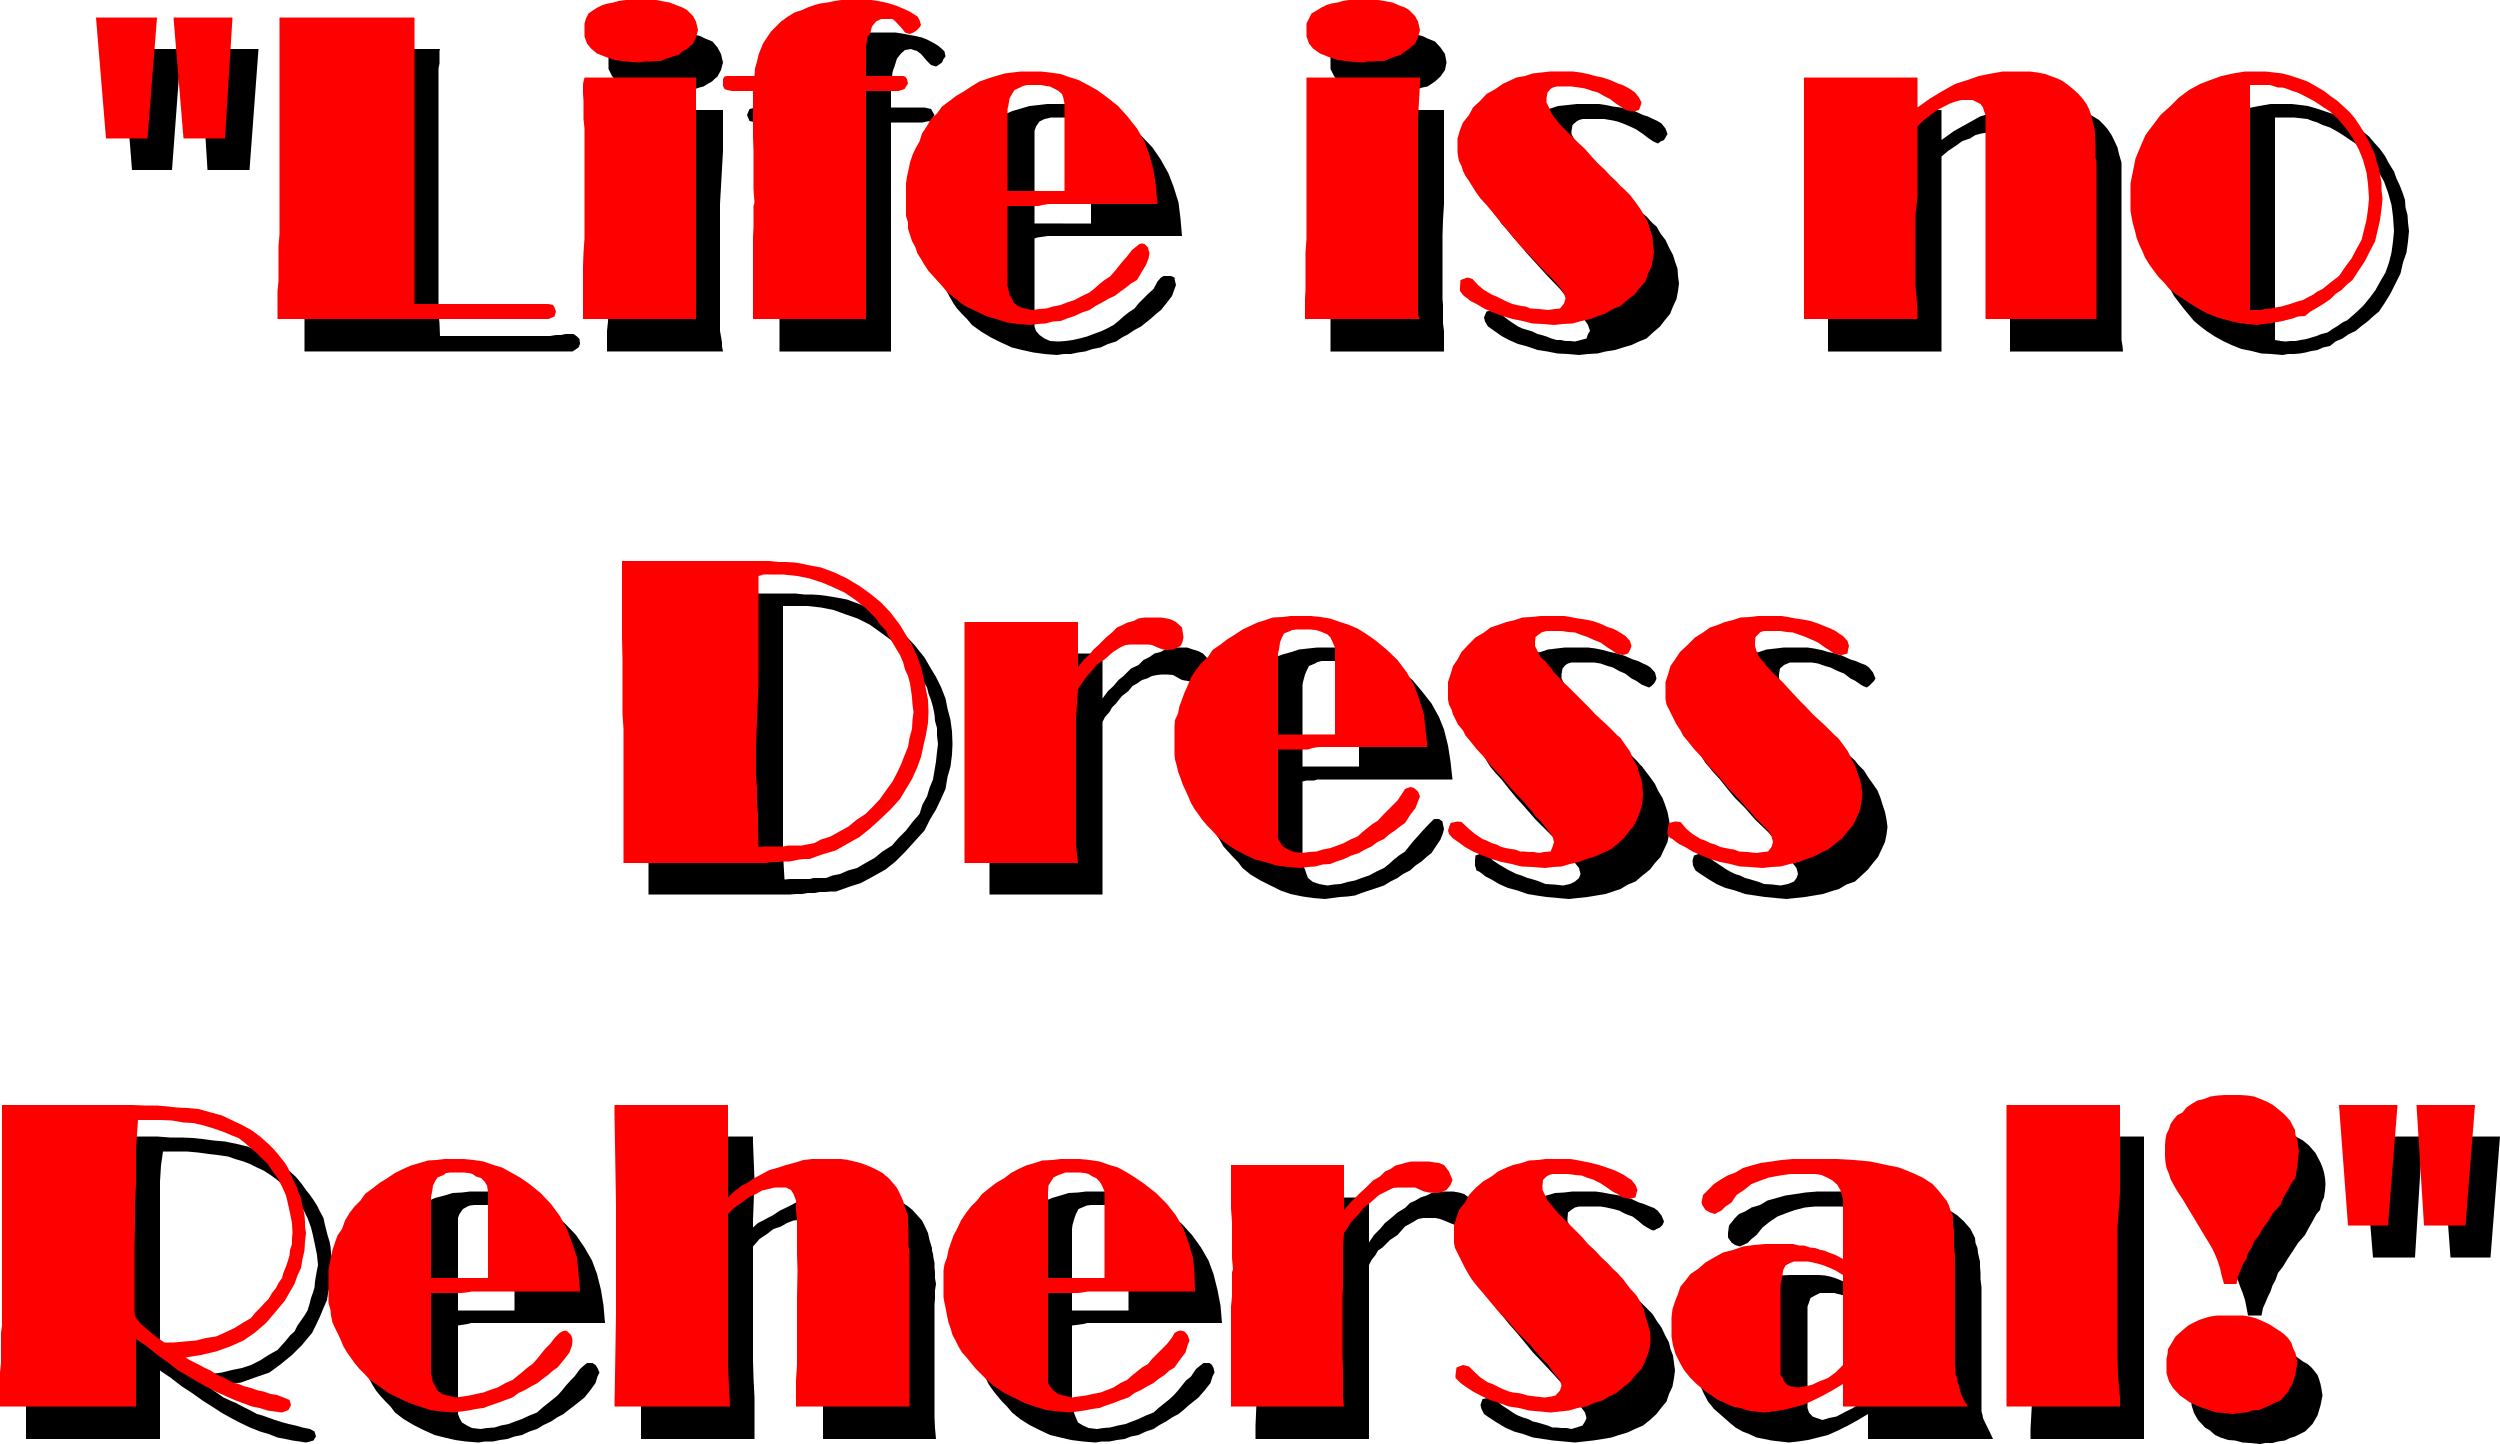
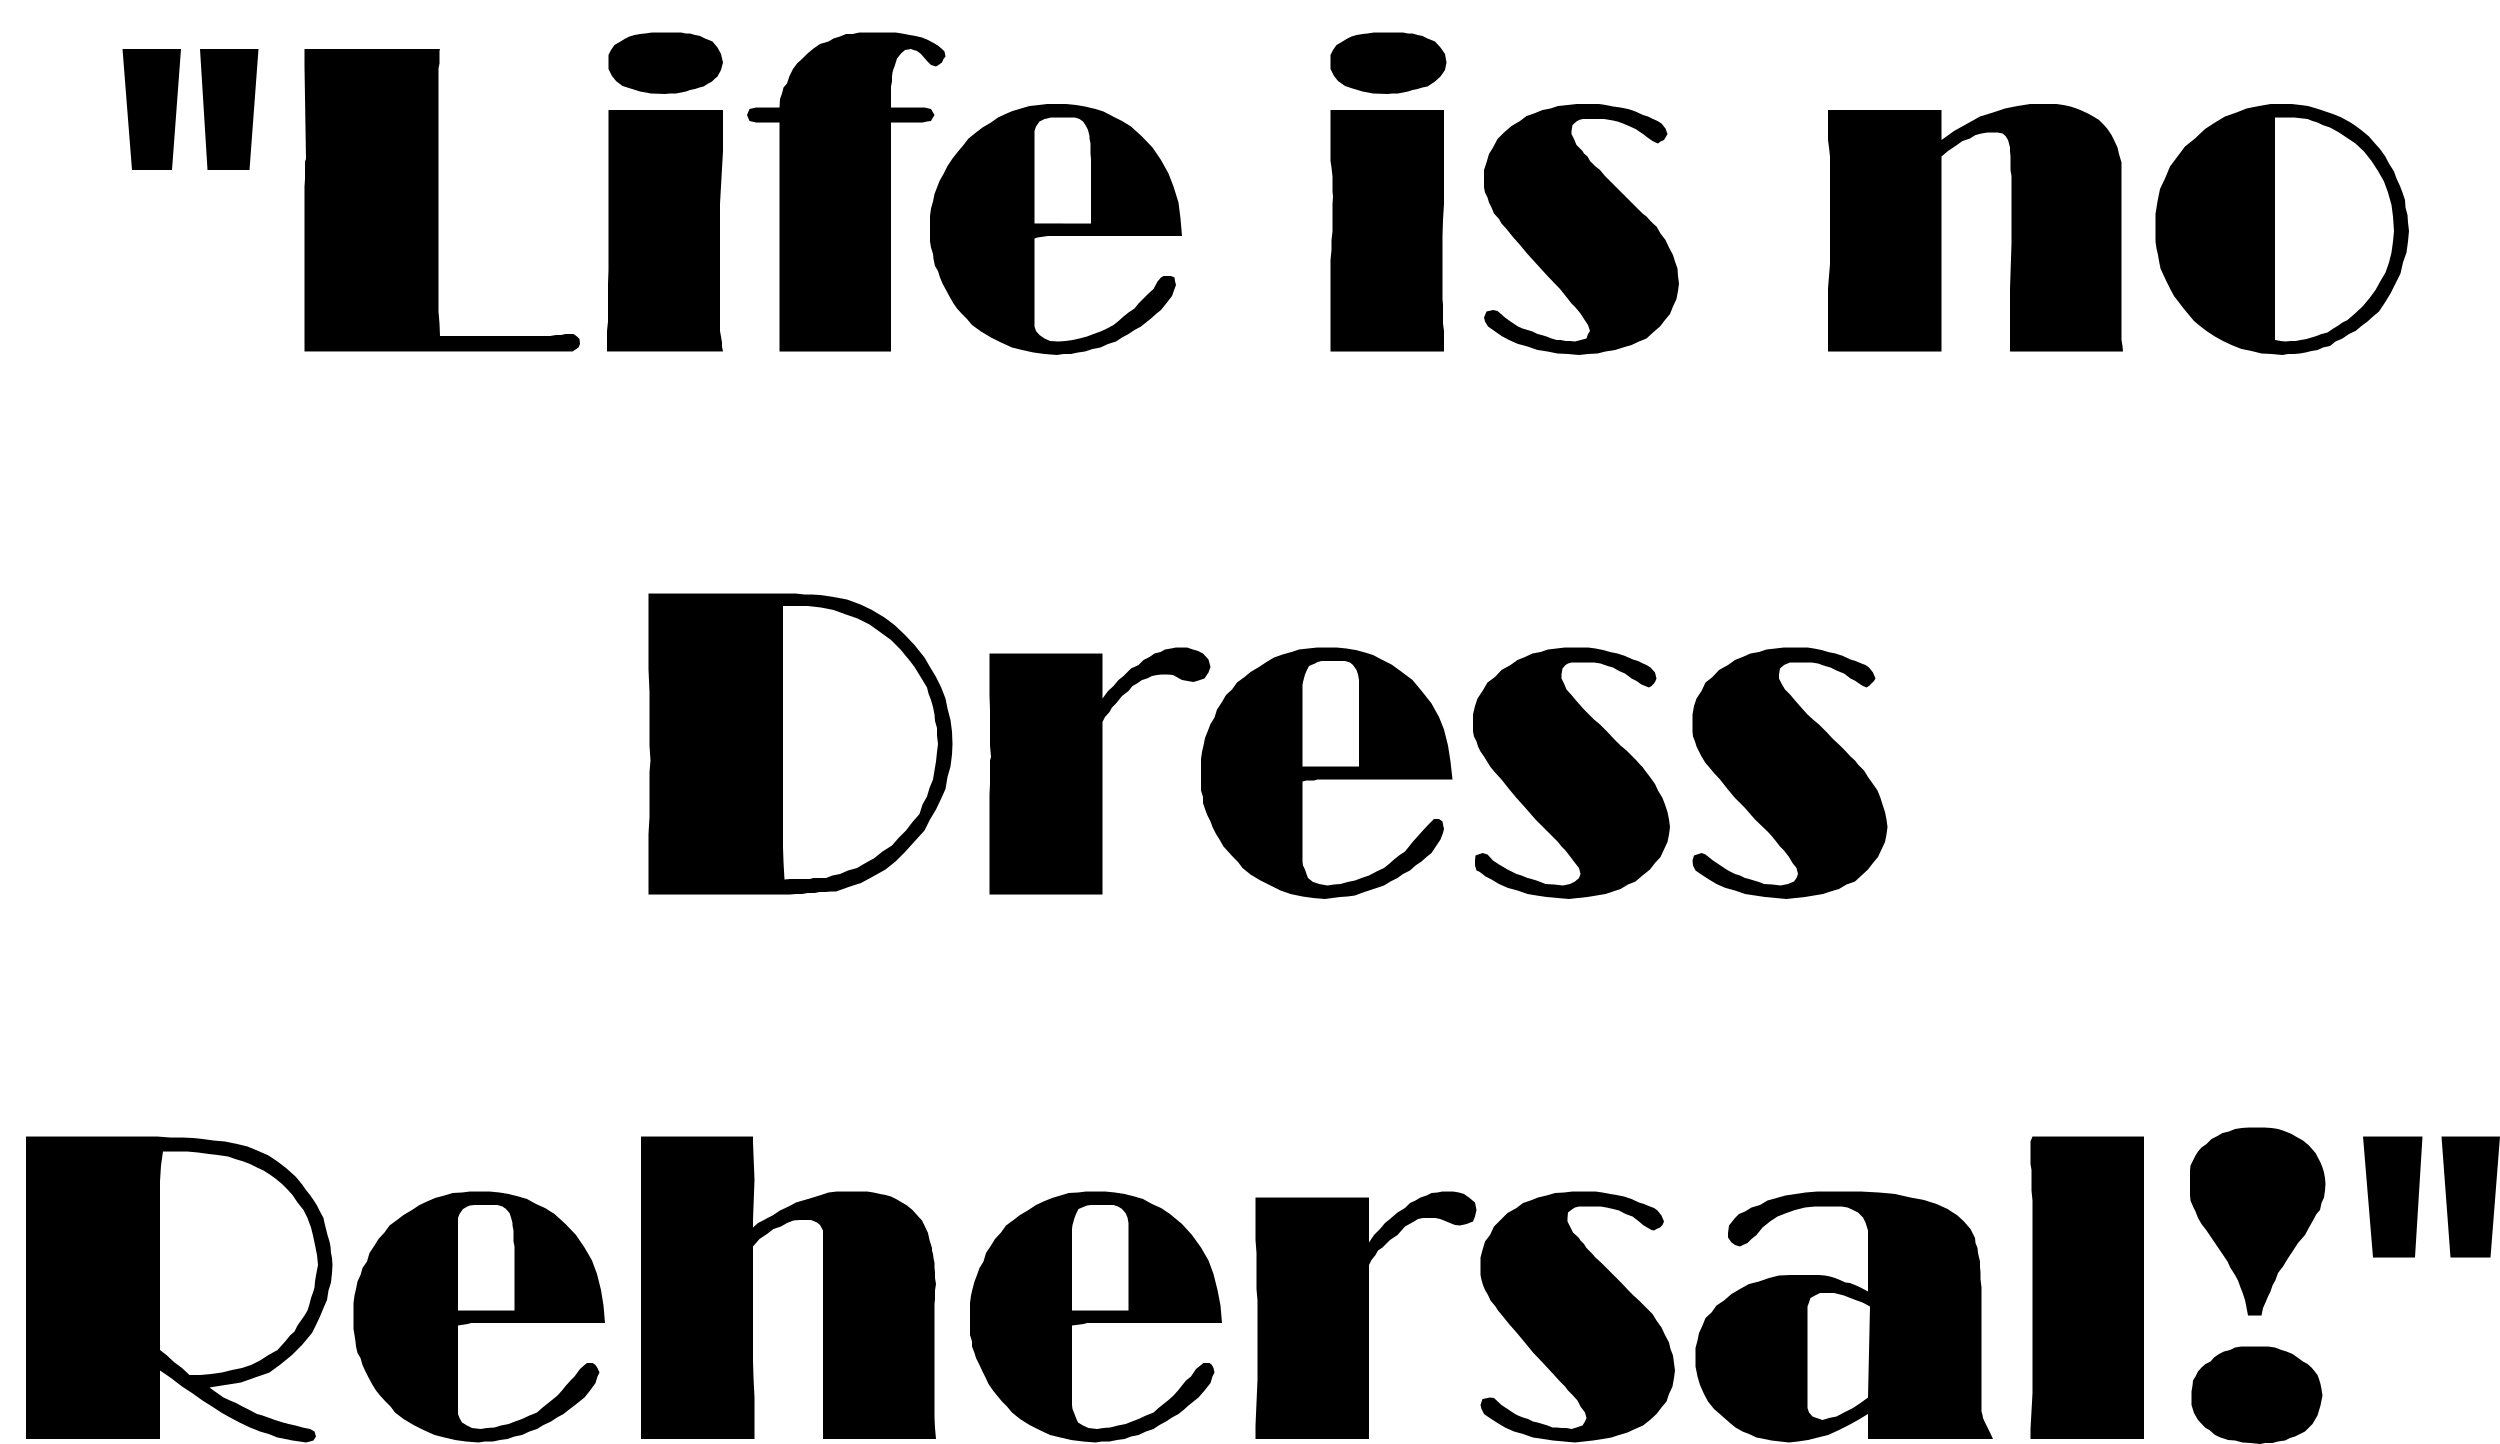
<svg xmlns="http://www.w3.org/2000/svg" height="277.248" viewBox="0 0 360 207.936" width="480">
  <path style="fill:#000" d="M142.406 341.457h-5.76l-1.368-17.424h8.424zm11.16 0h-6.048l-1.08-17.424h8.424zm7.92-17.424h19.512l-.072.288v1.799l-.144.72v34.992l.144 1.728.072 1.8h15.84l.864-.144h.72l.648-.144h1.152l.504.36.36.36.072.72-.216.504-.864.576h-38.592v-23.759l.072-1.08v-2.52l.144-.36-.216-13.32v-1.656zm51.912-2.376h2.304l.72.144h.576l.72.216.72.144.72.36 1.08.432.72.864.504.936.288 1.224-.288 1.08-.504.936-.432.36-.36.36-.648.36-.576.36-.576.144-.648.216-.72.144-.576.216-.72.144-.72.144h-.864l-.72.072-2.016-.072-1.584-.288-1.368-.432-1.152-.36-.936-.72-.576-.72-.504-1.008v-2.016l.36-.72.504-.72.864-.504.576-.36.72-.36.72-.216.792-.144.72-.072 1.008-.144h.792zm-8.136 11.16h16.488v5.904l-.432 7.632v18.287l.144.792.144.864v.576l.144.72h-16.704v-2.952l.144-1.368v-5.4l.072-2.016v-22.104zm40.68 1.8v32.976h-16.056v-32.976h-3.384l-.936-.216-.36-.864.36-.864.936-.216h3.384l.072-1.224.288-.792.216-.864.504-.576.36-1.08.504-1.008.576-.792.792-.72.72-.72.864-.72.936-.648 1.224-.36.72-.432.936-.288.864-.36h.936l1.008-.216h5.184l.936.144 1.08.216.864.144.936.216.864.36.936.504.576.36.504.432.36.36.144.72-.288.36-.216.504-.504.36-.36.216-.72-.216-.576-.576-.864-1.008-.576-.432-.504-.144-.36-.144-.864.144-.576.504-.576.72-.36 1.152-.144.36-.144.504-.072.576v.72l-.144.72v3.024h4.824l.936.216.504.864-.216.36-.288.504-.576.072-.648.144h-3.456zm24.48 14.543h-3.816v-13.318l.216-.648.504-.72.72-.36.36-.072.576-.144h3.456l.648.216.504.36.432.648.288.576.216.864v.36l.144.72v1.512l.072.72v9.288h-3.672zm.504 1.8h16.92l-.216-2.52-.288-2.303-.72-2.304-.72-1.872-1.08-1.944-1.224-1.8-1.512-1.584-1.584-1.44-1.296-.792-1.296-.648-1.368-.72-1.152-.36-1.512-.36-1.296-.216-1.44-.144h-2.736l-1.224.144-1.296.144-1.224.36-1.224.36-1.008.432-1.08.504-1.008.72-1.224.72-.936.72-1.08.864-.72.936-.792.936-.792 1.008-.72 1.08-.576 1.152-.576 1.008-.36.936-.36.936-.216 1.08-.288 1.008-.144 1.08v3.672l.144.864.288.936.072.72.216 1.008.432.72.288.936.36.864.504.936.504.936.576 1.008.504.72.72.792.72.72.72.864 1.296.936 1.44.864 1.44.72 1.584.72 1.44.36 1.656.36 1.584.216 1.8.144.936-.144h1.08l1.008-.216 1.008-.144 1.08-.36 1.152-.216 1.08-.504 1.152-.36.864-.576.936-.504.864-.576.936-.504.72-.576.72-.576.72-.648.72-.576.864-1.08.72-.936.36-1.008.216-.576-.144-.576-.072-.504-.504-.216h-1.08l-.36.216-.504.576-.576 1.08-.72.648-.72.72-.72.72-.576.72-.864.576-.72.576-.72.648-.72.576-.936.504-.936.432-1.008.36-.936.36-1.08.288-1.008.216-1.008.144-1.008.072-1.224-.072-.792-.36-.72-.504-.504-.576-.216-.648V351.32l.432-.144 1.008-.144.504-.072h1.44zm46.512-29.303h2.232l.72.144h.648l.72.216.72.144.72.36 1.08.432.792.864.648.936.216 1.224-.216 1.08-.648.936-.792.72-1.08.72-.72.144-.72.216-.72.144-.648.216-.72.144-.72.144h-.792l-.72.072-2.088-.072-1.512-.288-1.44-.432-1.08-.36-1.008-.72-.576-.72-.504-1.008v-2.016l.36-.72.504-.72.864-.504.576-.36.72-.36.72-.216.864-.144.72-.072.936-.144h.864zm-8.208 11.16h16.344v13.536l-.144 2.304-.072 2.304v9.072l.072.864v2.664l.144 1.08v2.952H309.23v-13.176l.144-1.44v-1.44l.144-1.224v-3.96l.072-1.08-.072-.72v-2.16l-.144-1.296-.144-.936v-6.408zm23.4 28.8.648.144 1.08.936.792.576 1.08.72.648.288.72.216.72.216.72.36.576.144.72.216.72.288.72.216h.576l.72.144h.648l.72.072.792-.216.864-.216.216-.648.288-.432-.288-.864-.576-.864-.504-.792-.72-.864-.576-.576-.504-.648-.576-.72-.576-.72-1.8-1.872-1.44-1.584-1.44-1.584-1.08-1.296-1.08-1.224-.864-1.08-.72-.792-.36-.648-.72-.792-.36-.864-.36-.72-.216-.72-.36-.72-.144-.72v-2.52l.36-1.08.36-1.224.576-.936.648-1.224.936-.936 1.08-.936 1.224-.72.936-.72 1.08-.36 1.224-.504 1.152-.216 1.08-.36 1.368-.144 1.296-.144h3.24l.936.144 1.08.216 1.08.144 1.08.216 1.08.36 1.08.504.72.216.72.36.648.288.576.36.576.72.288.792-.288.504-.216.36-.504.216-.36.288-.36-.144-.432-.216-.72-.504-.648-.504-1.08-.72-.792-.36-1.008-.432-.792-.288-1.08-.216-.864-.144h-3.096l-.504.144-.36.216-.576.504-.144.864v.432l.36.72.36.864.864.864.216.36.504.432.36.648.72.72.72.576.72.864.792.792 1.08 1.08 1.008 1.008.936.936.72.72.864.864.576.432.576.648.36.36.504.432.576 1.008.72.936.504 1.08.576 1.08.288.936.36 1.008.072 1.08.144 1.08-.144 1.08-.216 1.152-.504 1.08-.432 1.08-.72.864-.72.936-1.008.864-.936.864-1.08.432-1.08.504-1.224.36-1.152.36-1.368.216-1.152.288-1.368.072-1.296.144-1.584-.144-1.512-.072-1.44-.288-1.44-.216-1.44-.504-1.368-.36-1.296-.576-1.08-.576-1.224-.864-.72-.504-.432-.72-.144-.576.36-.864zm48.24-28.8h16.344v4.32l1.8-1.296 1.944-1.08 1.8-1.008 1.872-.576 1.728-.576 1.8-.36 1.8-.288h3.816l.936.144 1.08.216.864.288.864.36.792.36 1.008.576.576.36.72.72.504.576.576.864.36.72.504 1.08.216.936.36 1.224v25.56l.144.864.072.792h-16.272v-9l.216-6.552v-9.72l-.144-.864v-1.944l-.072-.792v-.504l-.144-.576-.144-.504-.36-.576-.432-.36-.72-.144h-1.44l-.864.144-.864.216-.792.504-1.08.36-1.008.72-1.08.72-.936.792v28.08H380.87v-9.072l.144-1.8.144-1.728v-15.48l-.144-1.296-.144-1.08v-3.96zm65.88 1.08h1.224l1.296.144.648.072.72.288.72.216.72.36 1.08.36 1.296.72 1.08.72 1.296.864 1.224 1.152 1.08 1.368.936 1.44.864 1.512.576 1.584.504 1.8.216 1.656.144 2.088-.144 1.512-.216 1.584-.36 1.44-.504 1.44-.72 1.224-.72 1.296-.792 1.08-1.008 1.224-1.152 1.08-1.08.936-.72.36-.72.504-.72.432-.72.504-.864.216-.72.288-.72.216-.72.216-.864.144-.72.144h-.72l-.72.072-.72-.072-.792-.144v-32.04h.936zm-13.032 3.024-1.44 1.152-1.08 1.44-1.08 1.44-.72 1.728-.72 1.512-.36 1.8-.288 1.8v3.96l.144 1.008.216.936.144.864.216 1.08.36.792.504 1.08.504 1.008.576 1.08.72.936.72.936.72.864.72.864.864.72.936.72 1.08.72 1.296.72 1.224.576 1.44.576 1.44.288 1.44.36 1.44.072 1.584.144.792-.144h.864l.864-.072.792-.144.864-.216.864-.144.792-.36 1.008-.216.792-.648 1.008-.432.936-.648.936-.432.864-.72.864-.648.792-.72.864-.72.864-1.296.792-1.296.72-1.44.72-1.44.36-1.584.504-1.44.216-1.584.144-1.512-.144-1.224-.072-1.08-.288-1.08-.072-1.08-.36-1.08-.36-.936-.504-1.08-.36-1.008-.72-1.152-.576-1.08-.72-1.008-.72-.792-.864-1.008-.864-.72-.936-.72-.864-.576-1.296-.72-1.224-.504-1.296-.432-1.08-.36-1.224-.36-1.152-.144-1.224-.144h-3.024l-1.656.288-1.8.36-1.44.576-1.656.576-1.44.864-1.44.936zM232.046 404.24h1.872l1.944.217 1.8.36 1.8.648 1.656.576 1.728.864 1.512 1.08 1.584 1.152.72.72.72.72.576.72.72.864.648.864.576.936.576.936.648 1.08.216.864.36.936.288 1.008.216 1.08.072.936.288 1.008v1.08l.144 1.224-.144 1.152-.144 1.368-.216 1.296-.216 1.296-.504 1.224-.36 1.224-.648 1.152-.432 1.368-1.008 1.152-.936 1.224-1.08 1.08-.936 1.08-1.368.864-1.152.936-1.296.72-1.224.72-1.296.36-1.152.504-1.08.216-.936.36h-1.8l-.576.144h-2.808l-.792.072-.144-2.52-.072-2.16V404.24h.936zm-20.736 22.25-.144 1.656v6.48l-.144 2.448v8.712h20.376l.864-.072h.864l.792-.144h1.008l.72-.144h.864l.72-.072h.792l1.8-.648 1.8-.576 1.728-.936 1.8-1.008 1.44-1.152 1.368-1.368 1.368-1.512 1.44-1.584.792-1.584.864-1.44.72-1.512.648-1.44.288-1.728.432-1.512.216-1.728.072-1.512-.072-1.8-.216-1.656-.432-1.656-.288-1.44-.648-1.656-.72-1.44-.864-1.44-.792-1.368-1.44-1.8-1.368-1.44-1.512-1.44-1.44-1.08-1.8-1.08-1.656-.792-1.944-.72-1.944-.36-.936-.144-1.008-.144-1.152-.072h-1.08l-1.296-.144h-21.168v10.944l.144 3.24v7.703zm65.088-5.545v24.84h-16.272v-14.472l.072-1.44v-3.384l.144-.504-.144-1.656v-5.112l-.072-2.016v-6.12h16.272v6.48l.792-1.08.792-.72.72-.864.72-.576 1.08-1.08 1.08-.504.72-.72.864-.432.72-.504.864-.216.648-.36.864-.144.72-.144h1.584l.864.288.72.216.72.36.792.864.288 1.08-.288.792-.576.864-.648.216-.936.288-.864-.144-.792-.144-1.296-.72-.864-.072h-.72l-.72.072-.72.144-.72.36-.72.216-.72.504-.648.36-.576.72-.936.72-.864 1.08-.576.576-.36.648-.648.72zm32.832 6.408h-4.032v-11.736l.072-.432.288-1.08.216-.504.36-.72.864-.36.36-.216.576-.144h3.384l.72.216.432.36.504.72.216.648.144.792v12.456h-3.6zm.648 1.872h16.92l-.288-2.592-.36-2.304-.576-2.304-.72-1.8-1.08-1.944-1.296-1.656-1.44-1.728-1.728-1.296-1.296-.936-1.296-.648-1.368-.72-1.152-.36-1.368-.36-1.296-.216-1.44-.144h-2.736l-1.368.144-1.296.144-1.08.36-1.296.36-1.224.432-1.08.648-1.08.72-1.224.72-.864.72-1.08.792-.72 1.008-.864.792-.576 1.008-.72 1.08-.36 1.152-.576.936-.36.936-.432 1.08-.216 1.08-.216.936-.144 1.008v4.536l.288.936v.864l.288.864.288.792.504 1.008.288.792.504 1.008.504.792.576 1.008.648.72.72.792.72.72.648.864 1.152.936 1.44.864 1.44.72 1.44.72 1.44.504 1.728.36 1.512.216 1.728.144 1.08-.144 1.08-.144 1.08-.072 1.08-.144.936-.36 1.08-.36 1.08-.36 1.08-.36.936-.576 1.008-.504.792-.576 1.008-.504.792-.72.864-.576.72-.648.72-.576.72-1.08.576-.864.36-.936.144-.576-.144-.648-.072-.432-.504-.36h-.72l-.36.36-.576.576-.864.936-.576.648-.648.72-.576.72-.576.72-.864.576-.72.576-.72.648-.72.576-1.08.504-1.08.576-1.08.36-.936.36-1.08.216-1.008.288-.936.072-.936.144-1.224-.216-.864-.288-.72-.576-.216-.576-.216-.648-.288-.576-.072-.576v-11.52l.576-.144h1.08l.504-.144h1.44zm21.24 10.584.72.216.792.864.864.576 1.224.72.576.288.72.36.72.216.864.36.576.144.72.216.576.216.72.288 1.224.072 1.296.144 1.008-.216.72-.36.576-.504.216-.576-.216-.864-.576-.72-.648-.864-.72-.936-.576-.576-.504-.648-.72-.72-.72-.72-1.8-1.8-1.44-1.656-1.296-1.44-1.08-1.296-1.08-1.368-.864-.936-.72-.864-.36-.576-.576-.936-.504-.72-.36-.72-.216-.72-.36-.72-.144-.72v-2.448l.288-1.224.36-1.08.72-1.08.72-1.224 1.08-.792.936-1.008 1.296-.72 1.008-.72 1.08-.432 1.08-.504 1.152-.216 1.08-.36 1.224-.144 1.224-.144h3.312l1.08.144 1.08.216 1.008.288 1.08.216 1.08.36 1.152.504.72.216.72.36.504.216.576.36.648.72.216.864-.144.36-.216.36-.36.36-.36.216-.576-.216-.504-.216-.72-.504-.72-.36-.936-.72-.864-.36-.864-.504-.792-.216-1.008-.36-.936-.144h-3.24l-.504.144-.36.216-.432.504-.144.864v.576l.36.72.36.864.72.792.72.864 1.08 1.224.72.72.72.72.864.72 1.08 1.08.936 1.008.936.936.864.72.864.864.576.576.504.576.36.36.36.504.72.936.72 1.008.432.936.648 1.08.36.936.36 1.08.216 1.08.144 1.08-.144 1.08-.216 1.08-.504 1.08-.504 1.08-.792.864-.72.936-1.08.864-1.008.864-1.08.432-1.08.648-1.08.36-1.08.36-1.296.216-1.296.216-1.368.144-1.296.144-1.656-.144-1.584-.144-1.44-.216-1.296-.216-1.44-.504-1.368-.36-1.296-.576-1.08-.648-.864-.432-.432-.36-.504-.36-.36-.144-.216-.72v-.72l.072-.72zm31.536 0 .576.216 1.08.864.864.576 1.08.72.504.288.72.36.72.216.72.36.576.144.72.216.72.216.72.288 1.224.072 1.152.144 1.08-.216.864-.36.36-.504.216-.576-.216-.864-.576-.72-.504-.864-.72-.936-.576-.576-.504-.648-.576-.72-.648-.72-1.872-1.8-1.44-1.656-1.44-1.44-1.08-1.296-1.08-1.368-.864-.936-.72-.864-.504-.576-.576-.936-.36-.72-.36-.72-.216-.72-.288-.72-.072-.72v-2.448l.216-1.224.36-1.08.72-1.08.576-1.224 1.008-.792.936-1.008 1.296-.72 1.008-.72 1.08-.432 1.152-.504 1.224-.216 1.08-.36 1.296-.144 1.224-.144h3.384l.936.144 1.08.216.936.288 1.08.216 1.08.36 1.08.504.72.216.864.36.576.216.504.36.576.72.36.864-.216.36-.36.36-.36.36-.36.216-.504-.216-.36-.216-.72-.504-.72-.36-.936-.72-.936-.36-1.008-.504-.792-.216-1.008-.36-.936-.144h-3.096l-.864.36-.576.504-.144.864v.576l.36.72.504.864.792.792.72.864 1.08 1.224.648.72.792.72.864.72 1.08 1.08.936 1.008 1.008.936.72.72.792.864.648.576.432.576.36.36.504.504.576.936.72 1.008.648.936.432 1.08.288.936.36 1.08.216 1.08.144 1.08-.144 1.08-.216 1.08-.504 1.08-.504 1.08-.72.864-.72.936-.936.864-.936.864-1.224.432-1.08.648-1.224.36-1.08.36-1.296.216-1.296.216-1.368.144-1.296.144-1.584-.144-1.512-.144-1.44-.216-1.44-.216-1.44-.504-1.368-.36-1.296-.576-1.08-.648-1.224-.792-.72-.504-.36-.72-.072-.72.216-.72zm-221.976 71.568v-24.264l.144-2.304.288-2.016h3.456l1.584.144 1.512.216 1.296.144 1.512.216 1.008.36 1.224.36.936.36 1.008.504.936.432 1.008.648.792.576.864.72.72.72.792.864.72 1.08.864 1.08.576 1.152.504 1.368.288 1.152.288 1.368.288 1.44.144 1.44-.144.72-.144.792-.144.864-.072.864-.216.72-.288.792-.216.864-.288.936-.432.72-.504.72-.504.72-.432.864-.648.576-.576.72-.576.648-.648.72-1.296.72-1.224.792-1.296.648-1.296.432-1.44.288-1.44.36-1.584.216-1.584.144h-1.512l-1.08-1.008-1.08-.792-1.08-1.008zm21.888-2.448.576-1.152.576-1.224.504-1.224.504-1.152.216-1.368.36-1.152.144-1.368.072-1.152-.072-1.008-.144-.72-.072-.936-.144-.72-.288-.936-.216-.864-.216-.864-.144-.72-.504-.936-.432-.864-.504-.792-.504-.72-.576-.72-.504-.72-.576-.72-.432-.504-1.368-1.224-1.224-.936-1.296-.864-1.296-.576-1.728-.72-1.512-.36-1.728-.36-1.656-.144-1.584-.216-1.368-.144-1.584-.072h-1.728l-1.872-.144h-18.864v43.56h19.296v-9.864l1.584 1.08 1.584 1.224 1.44.936 1.512 1.08 1.368.864 1.44.936 1.296.72 1.368.72 1.368.648 1.44.576 1.224.36 1.296.504 1.08.216 1.08.216 1.008.144.936.144.576-.144.504-.144.216-.36.144-.216-.216-.72-.648-.36-1.08-.216-1.008-.288-1.008-.216-.792-.216-1.152-.36-.792-.288-1.008-.36-.792-.216-1.08-.576-1.008-.504-.936-.504-.864-.36-.936-.432-.72-.504-.72-.504-.576-.432 2.232-.36 2.304-.36 2.016-.72 2.088-.72 1.656-1.224 1.584-1.296 1.44-1.44zm24.84-3.24h-3.816v-13.32l.216-.576.504-.72.648-.36.36-.144.648-.072h3.312l.72.216.504.36.504.576.216.648.216.792v.36l.144.72v1.584l.144.72v9.216h-3.744zm.504 1.8h16.848l-.216-2.52-.36-2.232-.576-2.304-.72-1.944-1.08-1.872-1.224-1.8-1.512-1.584-1.584-1.44-1.368-.864-1.296-.576-1.296-.72-1.224-.36-1.44-.36-1.296-.216-1.44-.144h-2.808l-1.152.144-1.368.072-1.152.36-1.368.36-1.152.504-1.08.504-1.08.72-1.224.72-.936.72-1.08.792-.72 1.008-.864.936-.576.936-.72 1.08-.36 1.224-.648.936-.288 1.008-.432.936-.216 1.08-.216.936-.144 1.08v3.744l.144.864.144.936.072.72.216.936.432.72.288 1.008.36.792.504 1.008.504.936.576.936.576.72.792.864.72.72.648.864 1.224.936 1.44.864 1.44.72 1.584.72 1.44.36 1.512.36 1.584.216 1.8.144.936-.144h1.152l1.008-.216 1.08-.144 1.008-.36 1.08-.216 1.08-.504 1.08-.36.936-.576 1.08-.504.864-.576.936-.504.72-.576.864-.648.72-.576.72-.576.864-1.08.72-1.008.288-.936.288-.576-.288-.648-.288-.432-.432-.288h-.792l-.36.288-.648.576-.792 1.08-.576.576-.648.72-.576.72-.648.72-.792.648-.72.576-.72.576-.72.648-1.08.432-1.08.504-1.008.36-.936.36-1.08.216-.936.288-1.08.072-.936.144-1.224-.144-.72-.36-.72-.432-.36-.648-.216-.576v-12.744l.432-.072.936-.144.504-.144h1.44zm38.16-13.752.72-.648.72-.36.648-.36.72-.36 1.08-.72 1.224-.576 1.08-.576 1.224-.36 1.224-.36 1.152-.36 1.08-.36 1.224-.144h4.32l.936.144.936.216.792.144.792.216.72.36.864.504.72.432.792.648.648.72.72.792.36.72.504 1.08.216 1.008.36 1.152v.36l.144.504.072.576.144.72v.648l.072.72v.792l.144.864-.144.936v1.224l-.072.72v16.344l.072 1.512.144 1.584H236.15v-30.024l-.432-.792-.432-.36-.864-.36h-1.656l-.864.072-.936.36-.864.504-1.08.36-.936.72-1.08.72-.936 1.08v16.416l.072 2.448.144 2.88v5.976h-16.344v-43.56h16.128v.864l.216 5.4-.216 5.76v.36zm50.04 11.952h-4.104v-11.736l.072-.576.288-1.008.216-.576.36-.72.864-.36.36-.144.576-.072h3.24l.648.216.576.36.504.576.288.648.144.792v12.6h-3.6zm.288 1.8h17.208l-.216-2.52-.432-2.232-.576-2.304-.72-1.944-1.08-1.872-1.296-1.8-1.44-1.584-1.728-1.44-1.296-.864-1.296-.576-1.296-.72-1.224-.36-1.44-.36-1.368-.216-1.44-.144h-2.736l-1.152.144-1.368.072-1.152.36-1.224.36-1.224.504-1.08.504-1.08.72-1.224.72-.936.72-1.08.792-.72 1.008-.864.936-.576.936-.72 1.08-.36 1.224-.576.936-.36 1.008-.36.936-.288 1.08-.216.936-.144 1.08v4.608l.288.936v.72l.36.936.216.72.504 1.008.36.792.504 1.008.432.936.648.936.576.72.72.864.72.72.72.864 1.152.936 1.368.864 1.44.72 1.512.72 1.512.36 1.512.36 1.728.216 1.8.144.936-.144h1.08l1.08-.216 1.08-.144.936-.36 1.08-.216 1.08-.504 1.08-.36.864-.576.936-.504.864-.576.936-.504.72-.576.72-.648.72-.576.72-.576.936-1.08.792-1.008.288-.936.288-.576-.144-.648-.216-.432-.36-.288h-.864l-.36.288-.72.576-.72 1.08-.72.576-.576.72-.576.72-.648.72-.72.648-.72.576-.72.576-.72.648-1.08.432-1.08.504-.936.36-.936.36-1.08.216-1.152.288-.936.072-.936.144-1.224-.144-.792-.36-.72-.432-.288-.648-.216-.576-.288-.72-.072-.576v-11.448l.576-.072 1.08-.144.504-.144h1.44zm38.376-8.352v25.056H298.43v-1.944l.288-6.552v-11.448l-.144-1.656v-5.184l-.144-1.872v-6.12h16.344v6.48l.72-1.08.864-.864.72-.864.72-.576 1.08-.936 1.08-.648.72-.72.792-.36.72-.432.864-.288.72-.36.864-.072.72-.144h1.512l.864.144.72.216.72.504.864.72.216 1.08-.216.936-.288.72-.936.36-.936.216-.72-.072-.72-.288-.864-.36-.576-.216-.648-.144h-1.8l-.72.144-.576.36-1.296.72-1.08 1.224-1.08.72-1.08 1.08-.648.432-.36.648-.576.72zm17.424 19.08.576.072 1.08 1.008.864.576 1.08.72.432.216.72.288.72.216.72.36.648.144.72.216.72.216.72.288h.576l.72.072h.72l.72.144.72-.216.864-.288.36-.576.216-.504-.216-.792-.648-.864-.432-.864-.72-.792-.648-.648-.432-.576-.72-.72-.648-.72-1.8-1.944-1.44-1.512-1.296-1.584-1.08-1.296-1.08-1.224-.864-1.08-.72-.864-.36-.576-.72-.864-.36-.792-.432-.72-.288-.72-.216-.72-.144-.72v-2.52l.288-1.08.36-1.224.72-.936.576-1.224.936-.936 1.008-1.008 1.296-.72.936-.72 1.08-.36 1.08-.432 1.224-.288 1.224-.36 1.296-.072 1.224-.144h3.312l1.008.144 1.08.216.936.144 1.08.216 1.08.36 1.08.504.72.216.864.36.576.216.504.36.576.72.36.864-.216.504-.36.36-.504.216-.36.216-.36-.072-.504-.288-.72-.432-.576-.504-.936-.72-1.008-.36-.936-.504-.864-.216-.936-.216-.864-.144h-3.096l-.576.144-.36.216-.648.504-.072.792v.504l.36.72.432.864.864.792.216.36.504.504.36.576.72.72.576.648.864.792.864.864 1.08 1.08.936.936.936 1.008.72.72.864.792 1.08 1.08.864.864.576.936.72 1.008.504 1.08.576 1.08.216.936.36.936.144 1.08.144 1.08-.144 1.08-.216 1.224-.504 1.08-.36 1.08-.72.864-.72.936-.936.864-1.008.792-1.152.504-1.08.504-1.224.36-1.08.36-1.296.216-1.368.216-1.296.144-1.296.144-1.584-.144-1.584-.144-1.44-.216-1.44-.216-1.44-.504-1.296-.36-1.296-.576-1.08-.648-1.224-.792-.72-.504-.36-.72-.144-.576.288-.864zm52.272 1.512-1.296.648-1.08.576-1.08.216-.936.288-.864-.288-.576-.216-.504-.576-.216-.648v-14.616l.216-.576.216-.648.648-.36.72-.36h2.016l.576.144.864.216.72.288.936.36 1.008.36 1.08.576-.288 13.104-1.08.792zm-1.08-18.072-.792-.36-.72-.288-.72-.216-.72-.144-.864-.072h-4.176l-1.584.072-1.44.36-1.44.504-1.44.36-1.296.72-1.224.72-1.08.936-1.08.72-.72 1.008-.864.792-.432 1.08-.504 1.08-.216 1.08-.288 1.08v2.664l.288 1.44.36 1.224.576 1.296.576 1.08.864 1.08 1.08.936 1.224 1.08.792.648 1.008.576.936.36 1.08.504 1.08.216 1.08.216 1.224.144 1.296.144 1.296-.144 1.44-.216 1.44-.36 1.44-.36 1.44-.648 1.44-.72 1.44-.792 1.44-.864v3.6h18l-.432-.936-.36-.72-.36-.72-.288-.648-.072-.432-.144-.504v-17.856l-.144-1.224v-.936l-.072-.864v-.72l-.288-1.224-.072-.72-.288-.72-.072-.72-.36-.72-.288-.576-.936-1.08-.936-.864-1.44-.936-1.584-.72-1.8-.576-1.944-.36-2.232-.504-2.304-.216-2.664-.144h-6.192l-1.728.144-1.44.216-1.44.216-1.296.36-1.296.36-1.08.648-1.224.36-.936.576-.864.36-.576.576-.864 1.08-.144 1.08v.648l.504.72.504.36.72.216.432-.216.648-.288.576-.576.72-.576.864-1.08 1.08-.864 1.08-.72 1.296-.504 1.224-.432 1.44-.36 1.44-.144h3.816l.864.144.792.36.72.36.72.72.36.72.36 1.152v8.784l-1.08-.576-.792-.36-.72-.288zm26.928-21.024h16.056v43.56H410.03v-1.44l.288-5.184v-27.72l-.144-1.44v-2.952l-.144-.864v-3.24zm32.976 25.776h-1.944l-.216-1.152-.216-1.08-.36-1.08-.288-.72-.36-1.008-.432-.792-.648-1.008-.432-.936-3.024-4.464-.72-.936-.504-.864-.36-.936-.36-.72-.36-.864-.072-.792v-3.528l.072-.72.36-.72.36-.72.36-.576.504-.576.72-.504.72-.72.72-.36.864-.504.936-.216.864-.36.936-.144 1.08-.072h2.16l1.08.072.936.144 1.08.36.864.36.864.504.792.432.864.72.936 1.08.72 1.368.288.72.216.72.144.792.072.864-.072.936-.144 1.008-.36.792-.216 1.008-.504.576-.504.936-.576 1.008-.576 1.08-1.008 1.152-.792 1.224-.72 1.08-.648 1.08-.72.936-.36 1.008-.432.792-.288.864-.36.72-.36.864-.36.792zm-.864 4.464h1.8l1.008.144.936.36.72.216.864.36.72.504.792.576.648.36.576.504.36.432.504.648.216.576.216.72.144.72.144.936-.144.72-.144.72-.216.72-.216.72-.72 1.224-1.08 1.08-.72.36-.72.36-.72.216-.72.36-1.008.144-.792.216h-1.008l-.792.144-1.368-.144-1.152-.072-1.08-.288-1.008-.072-1.08-.36-.792-.36-.72-.648-.72-.432-1.008-1.08-.576-1.008-.36-1.152v-1.944l.144-.864.072-.72.36-.576.36-.72.504-.576.576-.504.72-.36.504-.576.72-.504.72-.36.864-.216.72-.36.936-.144h.936zm22.968-12.816h-6.048l-1.44-17.424h8.568zm10.872 0h-5.76l-1.296-17.424h8.424z" transform="translate(-117.638 -316.977)" />
-   <path style="fill:red" d="M138.878 336.92h-5.976l-1.44-17.423h8.784zm11.16 0h-5.976l-1.44-17.423h8.496zm7.848-17.423h19.44v41.256h19.224l.72.144.216.36.216.576-.216.72-.864.36h-39.024v-4.032l.144-1.44v-5.04l.144-1.728V320.36zm52.056-2.52h2.16l.72.144 1.224.216 1.296.504.576.216.648.36.36.36.504.504.432.792.288 1.224-.288 1.08-.432.936-.504.36-.36.36-.648.36-.576.504-.576.144-.648.216-.72.216-.576.288h-.72l-.72.072h-.864l-.792.144-2.016-.144-1.584-.216-1.44-.504-1.08-.432-.864-.72-.576-.72-.36-1.008v-1.872l.216-.72.36-.72.72-.504.576-.36.72-.36.792-.216.792-.144.72-.216 1.08-.144h.936zm-8.136 11.16h16.056v34.776H201.59v-7.56l.072-2.016.144-2.016V335.48l-.144-1.368v-2.592l-.072-1.08v-1.367zm40.536 1.943v32.834H226.07v-11.88l.072-1.296v-3.096l.144-.504-.144-1.944v-5.472l-.072-2.088v-6.552h-3.024l-.72-.144-.36-.144-.216-.432v-1.008l.216-.36.36-.072h3.96l.072-1.08.288-1.008.216-.936.216-.576.432-1.08.576-.864.576-.864.72-.72.72-.72 1.008-.72.936-.576 1.08-.36.792-.36 1.008-.36.792-.216 1.08-.144 1.008-.216.936-.144h4.32l1.008.144 1.08.216.792.216.864.288.864.36.936.432.576.36.576.36.288.504.216.72-.216.36-.36.36-.504.36-.576.216-.648-.216-.432-.576-.936-1.008-.432-.36h-1.656l-.72.36-.576.72-.288 1.08-.36.36-.072.648-.144.576v4.464h5.328l.288.072.288.36.144.648-.504.792-.864.288h-3.6zm24.48 14.4h-4.104v-11.806l.144-.576.144-.936.36-.648.36-.576.792-.36.432-.216.576-.144h2.016l.72.144.576.072.72.36.504.288.504.432.216.648.144.792v12.528h-3.6zm.36 2.16.576-.143.864-.144h15.696l-.216-2.592-.36-2.304-.576-2.16-.72-1.944-1.08-1.872-1.368-1.728-1.368-1.512-1.728-1.368-1.296-.936-1.296-.72-1.368-.72-1.152-.36-1.44-.504-1.512-.216-1.368-.144h-2.808l-1.224.144-1.152.144-1.224.36-1.152.36-1.224.432-1.08.648-1.08.72-1.224.72-.936.72-1.08.792-.72 1.008-.864.792-.576 1.008-.72 1.08-.36 1.152-.576 1.008-.432.936-.36 1.08-.216 1.08-.216.936-.144 1.008v4.68l.288.936v.864l.288.936.288.864.504.936.288.864.504.792.504.864.576.864.648.72.72.792.648.72.72.864 1.224.936 1.296 1.008 1.512.72 1.512.72 1.44.432 1.584.504 1.584.216 1.8.144 1.008-.144 1.152-.072 1.08-.288 1.08-.072.936-.36 1.08-.36 1.08-.504 1.08-.36.864-.576.936-.504.864-.504.936-.432.864-.648.792-.576.72-.576.864-.504.72-1.224.576-.936.36-.936.144-.72-.144-.504-.072-.36-.504-.504-.36-.072-.36.072-.36.288-.72.576-.72.936-.648.72-.576.72-.576.72-.648.72-.792.504-.72.576-.72.648-.72.576-1.08.504-1.08.576-1.08.36-.936.36-1.08.216-1.008.288-.936.072-1.008.144-1.152-.216-.864-.288-.72-.576-.216-.576-.36-.504-.144-.72-.144-.576v-11.52h3.528zm46.728-29.663h2.16l.864.144 1.224.216 1.152.504.648.216.576.36.36.36.504.504.432.792.288 1.224-.288 1.08-.432.936-.504.36-.36.36-.576.36-.648.504-1.152.36-1.224.504h-.864l-.72.072h-.72l-.72.144-2.016-.144-1.656-.216-1.44-.504-1.08-.432-1.008-.72-.576-.72-.36-1.008v-1.872l.36-.72.36-.72.864-.504.576-.36.72-.36.72-.216.864-.144.72-.216.936-.144h.936zm-8.136 11.16h16.344V329l-.288 5.112v28.225l.288.576h-16.56v-2.88l.072-1.296v-5.4l.144-2.016v-22.248zm23.184 28.8.72.216.792.864.864.72 1.224.72.576.216.72.36.72.36.864.36.576.144.72.144.576.072.72.288 1.224.072 1.296.144 1.008-.144.72-.072.576-.72.216-.72-.216-.72-.576-.864-.648-.72-.792-.864-.648-.576-.432-.504-.72-.72-.648-.72-1.8-1.872-1.44-1.728-1.296-1.512-1.08-1.368-1.08-1.296-.864-.936-.72-1.008-.36-.576-.576-.936-.504-.72-.36-.72-.216-.72-.36-.72-.144-.72-.072-.648v-1.873l.36-1.224.432-1.08.864-1.08.576-1.08 1.008-.936.936-1.008 1.296-.72 1.008-.72.936-.432 1.08-.504 1.224-.216 1.08-.36 1.296-.144 1.224-.144h3.312l1.08.144 1.08.216 1.008.288 1.08.216 1.08.36 1.152.504.648.216.72.36.576.36.504.36.576.72.36.72-.144.504-.216.576-.504.144-.36.072-.432-.072-.648-.144-.72-.504-.576-.36-.936-.72-.864-.432-.864-.504-.792-.216-1.08-.36-.864-.144-1.08-.144h-2.16l-.504.144-.36.216-.432.504-.144.864v.576l.36.72.36.864.576.792.72.864 1.224 1.224.72.72.72.72.864.792.936 1.08.936 1.008 1.008.936.792.864.864.792.576.648.504.432.36.36.504.504.72.936.72 1.008.576.936.576 1.08.288.936.36 1.08.072 1.08.144 1.08-.144 1.08-.216 1.08-.504 1.08-.36 1.08-.792.864-.72.936-1.08.864-1.008.864-1.08.432-1.08.648-1.08.36-1.08.432-1.296.288-1.296.36-1.368.072-1.296.144-1.584-.144-1.512-.072-1.44-.36-1.44-.288-1.44-.432-1.368-.504-1.296-.576-1.08-.648-.864-.432-.432-.36-.504-.36-.144-.144-.432-.576v-.504l.072-1.08zm48.456-28.8h16.344v4.32l1.8-1.296 1.8-1.08 1.8-1.008 1.8-.576 1.656-.576 1.8-.36 1.656-.288h3.888l1.08.144 1.08.216.792.288 1.008.36.72.36.792.576.72.576.72.648.648.72.576.792.36.72.36 1.008.216.936.288 1.224v.792l.072 1.08v1.944l.144.72v22.536H403.55v-29.376l-.216-.576-.144-.504-.36-.504-.432-.216-.72-.36h-1.584l-.864.216-.792.288-.864.432-.936.504-1.008.72-.936.72-.936.936v10.08l-.144 1.368-.144 1.296v10.08l.144 1.656.144 1.944v1.296h-16.344v-34.416zm65.88 1.08h1.224l1.152.36h.648l.72.216.72.288.72.216 1.152.576 1.224.648 1.08.72 1.224.792 1.152 1.08 1.224 1.44.936 1.368.864 1.656.576 1.44.504 1.8.216 1.656.144 2.088-.144 1.512-.216 1.584-.36 1.44-.36 1.44-.72 1.296-.72 1.368-.864 1.152-.936 1.368-1.224.936-1.152.936-.72.36-.72.504-.72.36-.648.36-.792.216-.864.288-.72.216-.72.216-.864.144-.72.144-.792.072-.72.144h-1.44v-32.4h.792zm-13.104 3.024-1.44 1.296-1.08 1.44-1.08 1.44-.72 1.656-.72 1.728-.36 1.8-.36 1.8v3.96l.144.792.216 1.08.288 1.008.216.936.36.936.504 1.08.36.864.576.936.72 1.008.72.936.72.72.72.864.864.72 1.08.72 1.08.72 1.296.792 1.224.648 1.44.576 1.296.36 1.44.36 1.44.216 1.584.144.72-.144.936-.072.72-.144.936-.144.864-.216.864-.216.792-.288 1.008-.072.792-.648 1.008-.576.936-.576.936-.648.72-.72.864-.576.72-.72.864-.72.936-1.44.864-1.296.72-1.44.72-1.368.36-1.512.36-1.584.216-1.584.144-1.512-.144-1.224v-1.08l-.216-1.08-.144-.936-.36-1.08-.216-1.008-.504-.936-.36-.864-.72-1.296-.576-.936-.72-1.08-.72-.864-1.008-.936-.792-.72-1.008-.72-.936-.72-1.224-.72-1.152-.648-1.224-.432-1.08-.36-1.296-.36-1.224-.144-1.224-.144h-2.952l-1.728.288-1.656.36-1.584.576-1.512.576-1.584.864-1.44 1.08zm-201.744 67.464h1.944l2.016.216 1.8.36 1.8.576 1.512.648 1.728.792 1.584 1.08 1.512 1.224.72.72.72.72.576.864.792.792.432.864.576.936.504.864.576.936.432 1.008.288 1.08.432.936.288 1.08.144.936.144 1.08.072 1.008.144 1.08-.144 1.152-.072 1.296-.36 1.296-.216 1.296-.504 1.224-.504 1.296-.576 1.224-.648 1.224-.936 1.296-.864 1.224-1.008 1.08-1.08 1.08-1.224.792-1.224 1.008-1.296.72-1.296.72-1.368.432-.936.504-1.08.216-.72.144h-1.944l-.72.144h-2.664l-.936.072-.072-2.52v-2.16l-.144-2.016v-1.8l-.144-1.8v-4.104l.36-9.36V399.92l.72-.216zm-21.024 22.248v19.296h20.52l.864-.144h.792l.864-.072h.864l.72-.144.72-.144.72-.072h.72l1.8-.648 1.944-.576 1.656-.936 1.8-1.008 1.44-1.152 1.512-1.368 1.512-1.44 1.368-1.512.864-1.44.864-1.44.72-1.584.576-1.584.36-1.656.36-1.584.288-1.656.072-1.584-.072-1.728-.288-1.512-.36-1.728-.36-1.512-.576-1.584-.72-1.584-.864-1.44-.864-1.44-1.368-1.8-1.368-1.44-1.584-1.296-1.512-1.08-1.8-1.08-1.8-.864-1.944-.72-1.944-.36-.936-.216-.936-.144-1.224-.072h-1.08l-1.296-.144h-21.24v11.016l.072 3.24v7.848zm65.448-5.688-.144 2.16-.144 2.016v18.144l.144 1.368.144 1.296h-16.344v-34.704h16.344v6.48l.792-1.008.864-.792.576-.72.72-.648 1.08-1.08.864-.72.72-.72.792-.36.72-.36.864-.216.72-.36.864-.144h2.376l.864.144.576.144.72.36.864.792.216 1.368-.144.72-.288.576-1.008.504-.936.072-.576-.072-.792-.288-.792-.36-.576-.072h-2.52l-.72.072-.648.288-1.152.72-1.224 1.08-1.08.72-.864 1.08-.432.432-.504.648-.504.72zm32.688 6.48h-3.888V411.08l.144-.576.144-1.008.216-.576.36-.72.864-.36.36-.144.576-.072h2.016l.72.072.504.144.576.216.648.288.432.432.288.648.36.792v12.528h-3.744zm.432 2.16.648-.216.792-.144h15.768l-.288-2.52-.216-2.16-.72-2.304-.72-1.944-1.08-1.872-1.296-1.728-1.584-1.512-1.656-1.368-1.368-.936-1.152-.72-1.368-.576-1.152-.36-1.44-.504-1.368-.216-1.44-.144h-2.88l-1.152.144-1.368.072-1.08.36-1.152.36-1.08.504-1.08.504-1.08.72-1.152.72-.936.72-1.152.792-.648 1.008-1.008.936-.72.936-.72 1.08-.504 1.224-.432.936-.36 1.008-.36.936-.216 1.08-.432.936-.072 1.008v3.888l.072.792.288 1.008.144.72.36.936.288.864.504 1.08.36.792.36.864.504.864.576.792.504.72.72.864.72.72.792.864 1.08.936 1.44.936 1.368.72 1.512.72 1.44.36 1.656.504 1.656.216 1.8.144 1.008-.144 1.08-.072 1.08-.288 1.08-.072.936-.36 1.08-.36 1.08-.504 1.08-.36.864-.504.936-.432.864-.648.936-.432.72-.648.864-.576.72-.576.72-.504.792-1.224.72-.936.36-.936.288-.72-.144-.36-.144-.36-.576-.504-.504-.144-.432.144-.36.144-.36.576-.72 1.08-.72.72-.72.72-.72.72-.648.72-.792.504-.72.576-.72.576-.72.648-1.008.432-.936.504-.936.36-1.008.36-1.08.216-.936.288-1.08.072-.936.144-1.224-.144-.864-.36-.72-.432-.432-.648-.288-.432v-12.888h3.528zm21.528 10.368.576.072 1.08 1.008.864.72 1.08.72.576.216.72.36.72.216.72.36.576.144.72.144.648.072.72.288h.576l.72.072h.72l.72.144.72-.144.936-.072.288-.648.216-.72-.216-.792-.648-.864-.432-.576-.72-.864-.648-.576-.432-.648-.648-.72-.576-.72-1.8-1.872-1.44-1.728-1.44-1.512-1.08-1.368-1.08-1.152-.864-1.08-.72-.864-.36-.72-.72-.864-.36-.72-.36-.72-.216-.72-.36-.72-.144-.72v-2.52l.36-1.08.36-1.224.648-.936.576-1.08.936-1.008 1.08-1.08 1.224-.72.936-.72 1.08-.36 1.224-.432 1.224-.288 1.08-.36 1.296-.072 1.296-.144h3.384l.936.144 1.08.216 1.008.144 1.08.216 1.08.36 1.08.504.72.216.72.36.576.36.576.36.648.72.216.72-.216.576-.288.504-.432.144-.36.072-.36-.072-.504-.144-.72-.504-.576-.36-1.008-.72-.936-.36-.936-.432-.864-.288-.936-.36-1.008-.072-.936-.144h-2.16l-.576.144-.36.216-.648.504-.072.792V410l.36.72.432.864.864.792.216.36.504.504.36.576.72.72.576.648.864.792.864.864 1.08 1.08.936.936.936 1.008.864.792.864.792.576.576.504.504.36.36.432.36.648.936.72 1.008.432 1.08.648 1.08.216.936.36.936.144 1.08.072 1.08-.072 1.08-.288 1.224-.432 1.08-.504 1.08-.72.864-.72.936-.936.864-1.008.792-1.152.504-1.08.504-1.224.36-1.08.432-1.296.288-1.224.36-1.224.072-1.152.144-1.8-.144-1.584-.072-1.44-.36-1.44-.288-1.44-.432-1.296-.504-1.368-.576-1.152-.648-1.08-.792-.72-.504-.504-.576-.144-.504.36-1.08zm31.32 0 .792.072.864 1.008.864.72 1.152.72.648.216.72.36.72.216.792.36.648.144.72.144.576.072.72.288 1.224.072 1.296.144.936-.144.72-.072.504-.648.216-.72-.216-.792-.504-.864-.576-.576-.864-.864-.576-.576-.504-.648-.72-.72-.576-.72-1.8-1.872-1.44-1.728-1.44-1.512-1.08-1.368-1.08-1.152-.864-1.08-.72-.864-.36-.72-.576-.864-.36-.72-.36-.72-.36-.72-.36-.72-.144-.72v-2.52l.36-1.08.36-1.224.648-.936.72-1.08 1.08-1.008 1.08-1.08 1.152-.72 1.008-.72 1.08-.36 1.08-.432 1.152-.288 1.08-.36 1.368-.072 1.152-.144h3.384l.936.144 1.08.216 1.08.144 1.08.216 1.08.36 1.224.504.576.216.72.36.504.36.576.36.648.72.216.72-.144.576-.072.504-.504.144-.36.072-.504-.072-.576-.144-.72-.504-.576-.36-1.008-.72-.792-.36-1.008-.432-.792-.288-1.008-.36-.936-.072-.936-.144h-2.304l-.504.144-.216.216-.504.504-.072.792V410l.216.72.36.864.72.792.216.36.504.504.504.576.72.72.72.648.72.792.792.864 1.008 1.08.936.936.936 1.008.864.792.864.792.576.576.504.504.36.36.432.36.72.936.72 1.008.504 1.08.576 1.08.288.936.36.936.216 1.08.144 1.08-.144 1.08-.216 1.224-.504 1.08-.504 1.08-.792.864-.72.936-1.08.864-1.008.792-1.08.504-.936.504-1.08.36-1.08.432-1.296.288-1.368.36-1.296.072-1.296.144-1.8-.144-1.44-.072-1.44-.36-1.44-.288-1.44-.432-1.224-.504-1.296-.576-1.08-.648-.864-.432-.504-.36-.432-.36-.36-.144-.36-.576v-.504l.216-1.08zm-221.616 71.496-.216-.792v-9.648l.072-3.096v-3.024l.144-2.592v-5.04l.144-2.304.144-2.016h3.312l1.584.072 1.656.288 1.368.072 1.296.288 1.224.36 1.296.432.792.288 1.008.432.936.36.936.72.72.648.864.72.72.72.864.792.72 1.08.792 1.08.648 1.224.576 1.296.288 1.224.288 1.296.288 1.44.072 1.44-.072.72v.864l-.288.864-.072.792-.216.72-.288.864-.36.864-.216.792-.504.72-.36.72-.576.72-.504.864-.576.576-.648.72-.72.72-.576.72-1.224.72-1.152.72-1.368.648-1.296.576-1.44.216-1.44.36-1.656.144-1.584.144h-1.296l-1.296-.864-1.008-.864-1.08-.936zm21.456-2.52.648-1.152.72-1.224.432-1.224.504-1.08.216-1.296.288-1.224.072-1.296.144-1.224-.144-.936v-.72l-.072-.936-.144-.72-.216-.864-.144-.864-.36-.792-.216-.72-.504-1.008-.36-.792-.432-1.008-.432-.72-.576-.72-.576-.72-.648-.72-.576-.576-1.224-1.08-1.152-.864-1.44-.792-1.368-.648-1.512-.72-1.584-.432-1.8-.504-1.656-.144-1.44-.072-1.296-.144-1.584-.144h-1.728l-1.872-.072h-18.72v31.752l-.144 1.08v4.248l-.144 1.44v4.896h19.584v-9.72l1.584 1.08 1.512 1.224 1.512 1.08 1.368 1.08 1.368.792 1.44.864 1.296.72 1.368.72 1.296.576 1.44.648 1.152.432 1.368.504 1.08.216 1.152.36 1.008.144 1.08.144.936-.36.36-.72-.216-.72-.864-.36-.936-.36-.936-.144-1.008-.36-.792-.144-1.008-.36-.864-.216-.936-.36-.864-.216-1.152-.648-1.008-.432-1.008-.648-.792-.36-.792-.432-.72-.36-.72-.36-.576-.36 2.232-.36 2.16-.504 2.016-.72 1.944-.864 1.656-1.152 1.584-1.368 1.296-1.512zm25.128-3.24h-4.104v-11.736l.144-.576.144-1.008.288-.576.36-.576.864-.36.36-.288.648-.072h1.872l.72.072.576.144.504.36.72.216.504.504.36.576.144.864v12.456h-3.6zm.216 2.16.72-.072.864-.144h15.552l-.216-2.664-.216-2.232-.72-2.16-.72-1.944-1.08-1.944-1.224-1.656-1.512-1.584-1.584-1.296-1.368-.936-1.296-.72-1.296-.72-1.224-.36-1.44-.504-1.44-.216-1.44-.144h-2.736l-1.224.144-1.152.072-1.224.36-1.224.36-1.152.504-1.152.576-1.08.72-1.152.72-.936.72-1.152.864-.648.936-.864.864-.72.936-.648 1.08-.432 1.224-.648.936-.36 1.008-.36 1.08-.216 1.08-.216.936-.144.936v4.68l.288 1.008.072.792.216 1.008.36.792.504 1.008.36.792.36.864.504.864.576.792.504.72.72.864.72.72.792.864 1.368.936 1.296.936 1.44.72 1.584.72 1.44.504 1.512.504 1.584.216 1.8.144 1.08-.144 1.08-.144 1.08-.216 1.08-.144.936-.36 1.08-.36 1.152-.432 1.008-.36.864-.648.936-.432.864-.504.936-.504.72-.576.792-.576.72-.648.648-.432 1.008-1.224.72-.936.36-1.008.072-.72-.072-.432-.144-.36-.504-.504-.288-.144-.504.144-.36.216-.648.648-.72.936-.72.72-.576.72-.576.72-.648.72-.72.504-.648.576-.72.576-.792.648-1.008.432-1.152.648-1.08.36-.936.36-1.08.216-.936.216-.936.144-1.008.144-1.224-.288-.792-.216-.72-.576-.288-.648-.288-.432-.144-.72-.144-.648v-11.52h3.456zm38.448-13.752.72-.72.648-.504.648-.504.72-.36 1.08-.72 1.08-.576 1.08-.576 1.296-.36 1.08-.36 1.368-.36 1.152-.36 1.224-.144h4.176l1.008.144.936.216.864.216.792.288.864.36.864.432.648.36.864.72.576.648.648.792.36.72.504 1.08.288 1.008.432 1.152v1.44l.072.72v2.16l.144.864v22.32h-16.344v-3.816l.144-2.16v-9.648l.072-3.96-.072-2.376v-5.04l-.144-1.224v-1.44l-.36-.936-.36-.576-.72-.36h-1.656l-.864.216-.936.216-.864.504-1.08.504-.936.72-1.08.72-.936.936v21.744l.288 5.976h-16.632l.216-13.32v-15.696l-.216-13.104v-1.296h16.344v12.312zm49.896 11.592h-3.816v-12.312l.072-1.008.36-.576.36-.576.72-.36 1.008-.36h2.016l.72.072.576.144.576.36.504.216.504.504.36.576.36.864v12.456h-3.744zm.504 2.16.576-.072.864-.144h15.408l-.072-2.664-.216-2.232-.648-2.16-.72-1.944-1.08-1.944-1.296-1.656-1.584-1.584-1.656-1.296-1.368-.936-1.152-.72-1.296-.72-1.224-.36-1.44-.504-1.44-.216-1.44-.144h-2.736l-1.224.144-1.368.072-1.152.36-1.224.36-1.08.504-1.08.576-.936.72-1.224.72-.936.72-1.08.864-.72.936-.864.864-.72.936-.72 1.08-.576 1.224-.504.936-.36 1.008-.36 1.08-.216 1.08-.36.936-.144.936v3.888l.144.792.216 1.008.144.792.216 1.008.288.792.288 1.008.432.792.432.864.504.864.72.792.576.72.72.864.72.72.864.864 1.08.936 1.44.936 1.44.72 1.44.72 1.44.504 1.656.504 1.728.216 1.8.144.936-.144 1.08-.144 1.08-.216 1.08-.144.936-.36 1.08-.36 1.08-.432 1.08-.36.864-.648.936-.432.864-.504.936-.504.72-.576.864-.576.72-.648.72-.432.864-1.224.72-.936.288-1.008.288-.72-.144-.432-.144-.36-.432-.504-.576-.144-.504.144-.36.216-.36.648-.72.936-.72.72-.72.72-.72.72-.576.72-.864.504-.72.576-.72.576-.72.648-.936.432-1.008.648-.936.36-.936.36-1.152.216-.936.216-1.08.144-.936.144-1.224-.288-.792-.216-.72-.576-.504-.648-.216-.432v-12.888h3.456zm38.304-8.64-.144 2.16v5.688l-.072 1.296v8.496l.072 1.8v4.248l.144 1.296h-16.272v-14.4l.144-1.44v-3.456l.144-.504-.144-1.584v-5.112l-.144-2.088v-6.192h16.272v6.48l.864-1.008.792-.792.72-.72.72-.648 1.08-1.08 1.008-.576.72-.72.792-.36.72-.504.864-.216.72-.216.72-.144h2.52l.864.144.576.072.72.288.72.936.504 1.224-.288.72-.576.72-.864.36-.792.072-.864-.072-.72-.144-1.296-.576h-2.448l-.72.072-.72.36-1.296.648-1.224 1.08-.936.72-.864 1.08-.576.576-.504.576-.432.72zm17.136 19.008.864.216.864.864.792.72 1.08.72.648.216.72.36.72.36.936.36.576.144.72.072.648.144.72.216 1.152.144 1.368.144.936-.144.576-.144.648-.72.216-.72-.216-.72-.648-.792-.576-.72-.576-.864-.648-.576-.432-.504-.648-.72-.576-.72-1.944-1.944-1.44-1.656-1.512-1.584-1.08-1.296-1.08-1.296-.864-1.008-.72-.936-.36-.576-.576-1.008-.36-.72-.36-.72-.36-.72-.36-.72-.144-.72v-2.52l.36-1.152.36-1.08.864-1.08.576-1.08.936-1.008 1.08-.936 1.224-.72.936-.72 1.08-.504 1.08-.432 1.224-.288 1.08-.36 1.224-.072 1.152-.144h3.528l.936.144 1.08.216 1.08.216 1.08.288 1.08.36 1.224.432.576.288.72.36.504.36.576.36.576.72.288.72-.144.432-.144.648-.432.072-.36.144-.648-.144-.432-.072-.72-.504-.72-.36-1.008-.72-.792-.504-.864-.432-.864-.288-.936-.36-.936-.072-1.008-.144h-2.232l-.504.144-.36.216-.504.504-.072.792v.648l.36.72.36.792.72.864.72.864 1.152 1.152.72.72.72.72.864.864.936 1.08 1.008.936.936 1.008.864.792.792.864.648.576.432.504.36.36.36.504.72.936.864.936.576 1.008.504 1.08.216.936.36 1.08.288 1.08.072 1.08-.072 1.08-.288 1.08-.432 1.08-.504 1.08-.864.864-.72.936-1.08.864-.936.792-1.08.504-.936.576-1.224.36-1.08.504-1.296.216-1.224.36-1.296.144-1.368.144-1.512-.144-1.584-.144-1.44-.36-1.44-.216-1.44-.504-1.296-.432-1.368-.648-1.08-.576-.792-.504-.504-.36-.504-.36-.072-.072-.648-.648v-.432l.144-1.08zm52.56 1.872-1.296.504-1.08.504-1.08.216-.864.144-.936-.144-.576-.216-.504-.504-.144-.504-.36-.432v-12.96l.144-.504.144-.936.072-.648.36-.72.648-.36.576-.216h2.016l.72.144.864.216.72.216.864.36.792.36 1.08.648v12.96l-1.08 1.08zm-1.08-18.432-.792-.288-.72-.072-.864-.288h-.72l-.864-.216h-4.032l-1.584.144-1.584.216-1.44.504-1.44.36-1.296.72-1.224.72-1.08.936-1.08.72-.72.936-.72.864-.36 1.08-.432 1.08-.36 1.08-.144 1.224v2.736l.216 1.296.36 1.224.648 1.296.576 1.008.864 1.08.936.936 1.296 1.08.864.576.936.648 1.008.432 1.08.504 1.08.216 1.08.36 1.08.144 1.296.144 1.296-.144 1.44-.216 1.44-.36 1.44-.36 1.44-.648 1.44-.72 1.44-.792 1.44-.864v3.24h18l-.576-.864-.36-.792-.216-.72-.144-.648-.216-.432v-.504l-.288-.72v-.576l-.072-.864v-15.624l-.144-1.152v-2.52l-.144-.72v-1.368l-.36-.72-.216-.72-.36-.72-.36-.432-.864-1.08-.792-.864-1.44-.936-1.584-.72-1.8-.72-1.8-.36-2.304-.504-2.376-.216-2.52-.144h-6.336l-1.584.144-1.44.216-1.584.216-1.296.36-1.224.36-1.08.648-1.152.432-1.08.648-.864.576-.576.576-1.008 1.008-.216 1.08.144.432.432.648.648.36.72.216.36-.216.576-.288.576-.576.864-.576.72-1.08 1.08-.72 1.08-.864 1.296-.504 1.224-.432 1.584-.288 1.44-.216h3.672l.864.144.936.432.648.36.72.648.432.792.36 1.224v8.64l-1.08-.576-.792-.288-.864-.36zm26.784-20.88h16.344v12.672l-.36 4.968v18.432l.072 2.808.288 3.24v1.296h-16.344v-42.696zm33.12 25.776h-1.8l-.36-1.296-.216-1.008-.36-1.08-.288-.72-.432-.936-.504-.864-.576-.936-.648-1.08-2.592-4.32-.72-1.08-.504-.864-.504-.936-.216-.72-.36-.864-.144-.792-.072-.864v-1.656l.072-.864.144-.72.36-.72.216-.72.504-.72.504-.576.72-.36.576-.72.72-.504.864-.504.936-.216.936-.36 1.008-.144 1.08-.072h2.16l1.08.072.936.144.936.36.864.36.936.504.72.576.864.72.864.936.72 1.368.072.72.288.72.072.792.144.864-.144.936-.072 1.08-.144.864-.144.936-.576.72-.504 1.008-.576.936-.504 1.224-1.08 1.152-.72 1.224-.72.936-.576 1.08-.72.864-.36.936-.504.72-.216.864-.504.72-.36.936-.36.864zm-.72 4.536h1.656l.864.144.864.216.72.288.792.36.72.36.864.576.576.36.648.504.432.432.504.72.216.72.36.72.144.72.144.72-.144.72-.144.864-.216.72-.216.72-.36.576-.36.648-.504.576-.504.576-.72.288-.72.36-.792.36-.864.36-.936.072-.864.288-.936.072-1.008.144-1.296-.144-1.08-.072-1.08-.36-.936-.288-1.008-.432-.792-.36-.72-.504-.72-.504-1.008-1.08-.576-.936-.36-1.224v-2.016l.144-.72.072-.72.36-.576.72-1.224 1.224-1.08.72-.576.72-.36.72-.36.864-.288.792-.216 1.008-.144h.936zm22.536-12.96h-5.76l-1.296-17.352h8.424zm11.16 0h-5.976l-1.08-17.352h8.424z" transform="translate(-117.638 -316.977)" />
</svg>